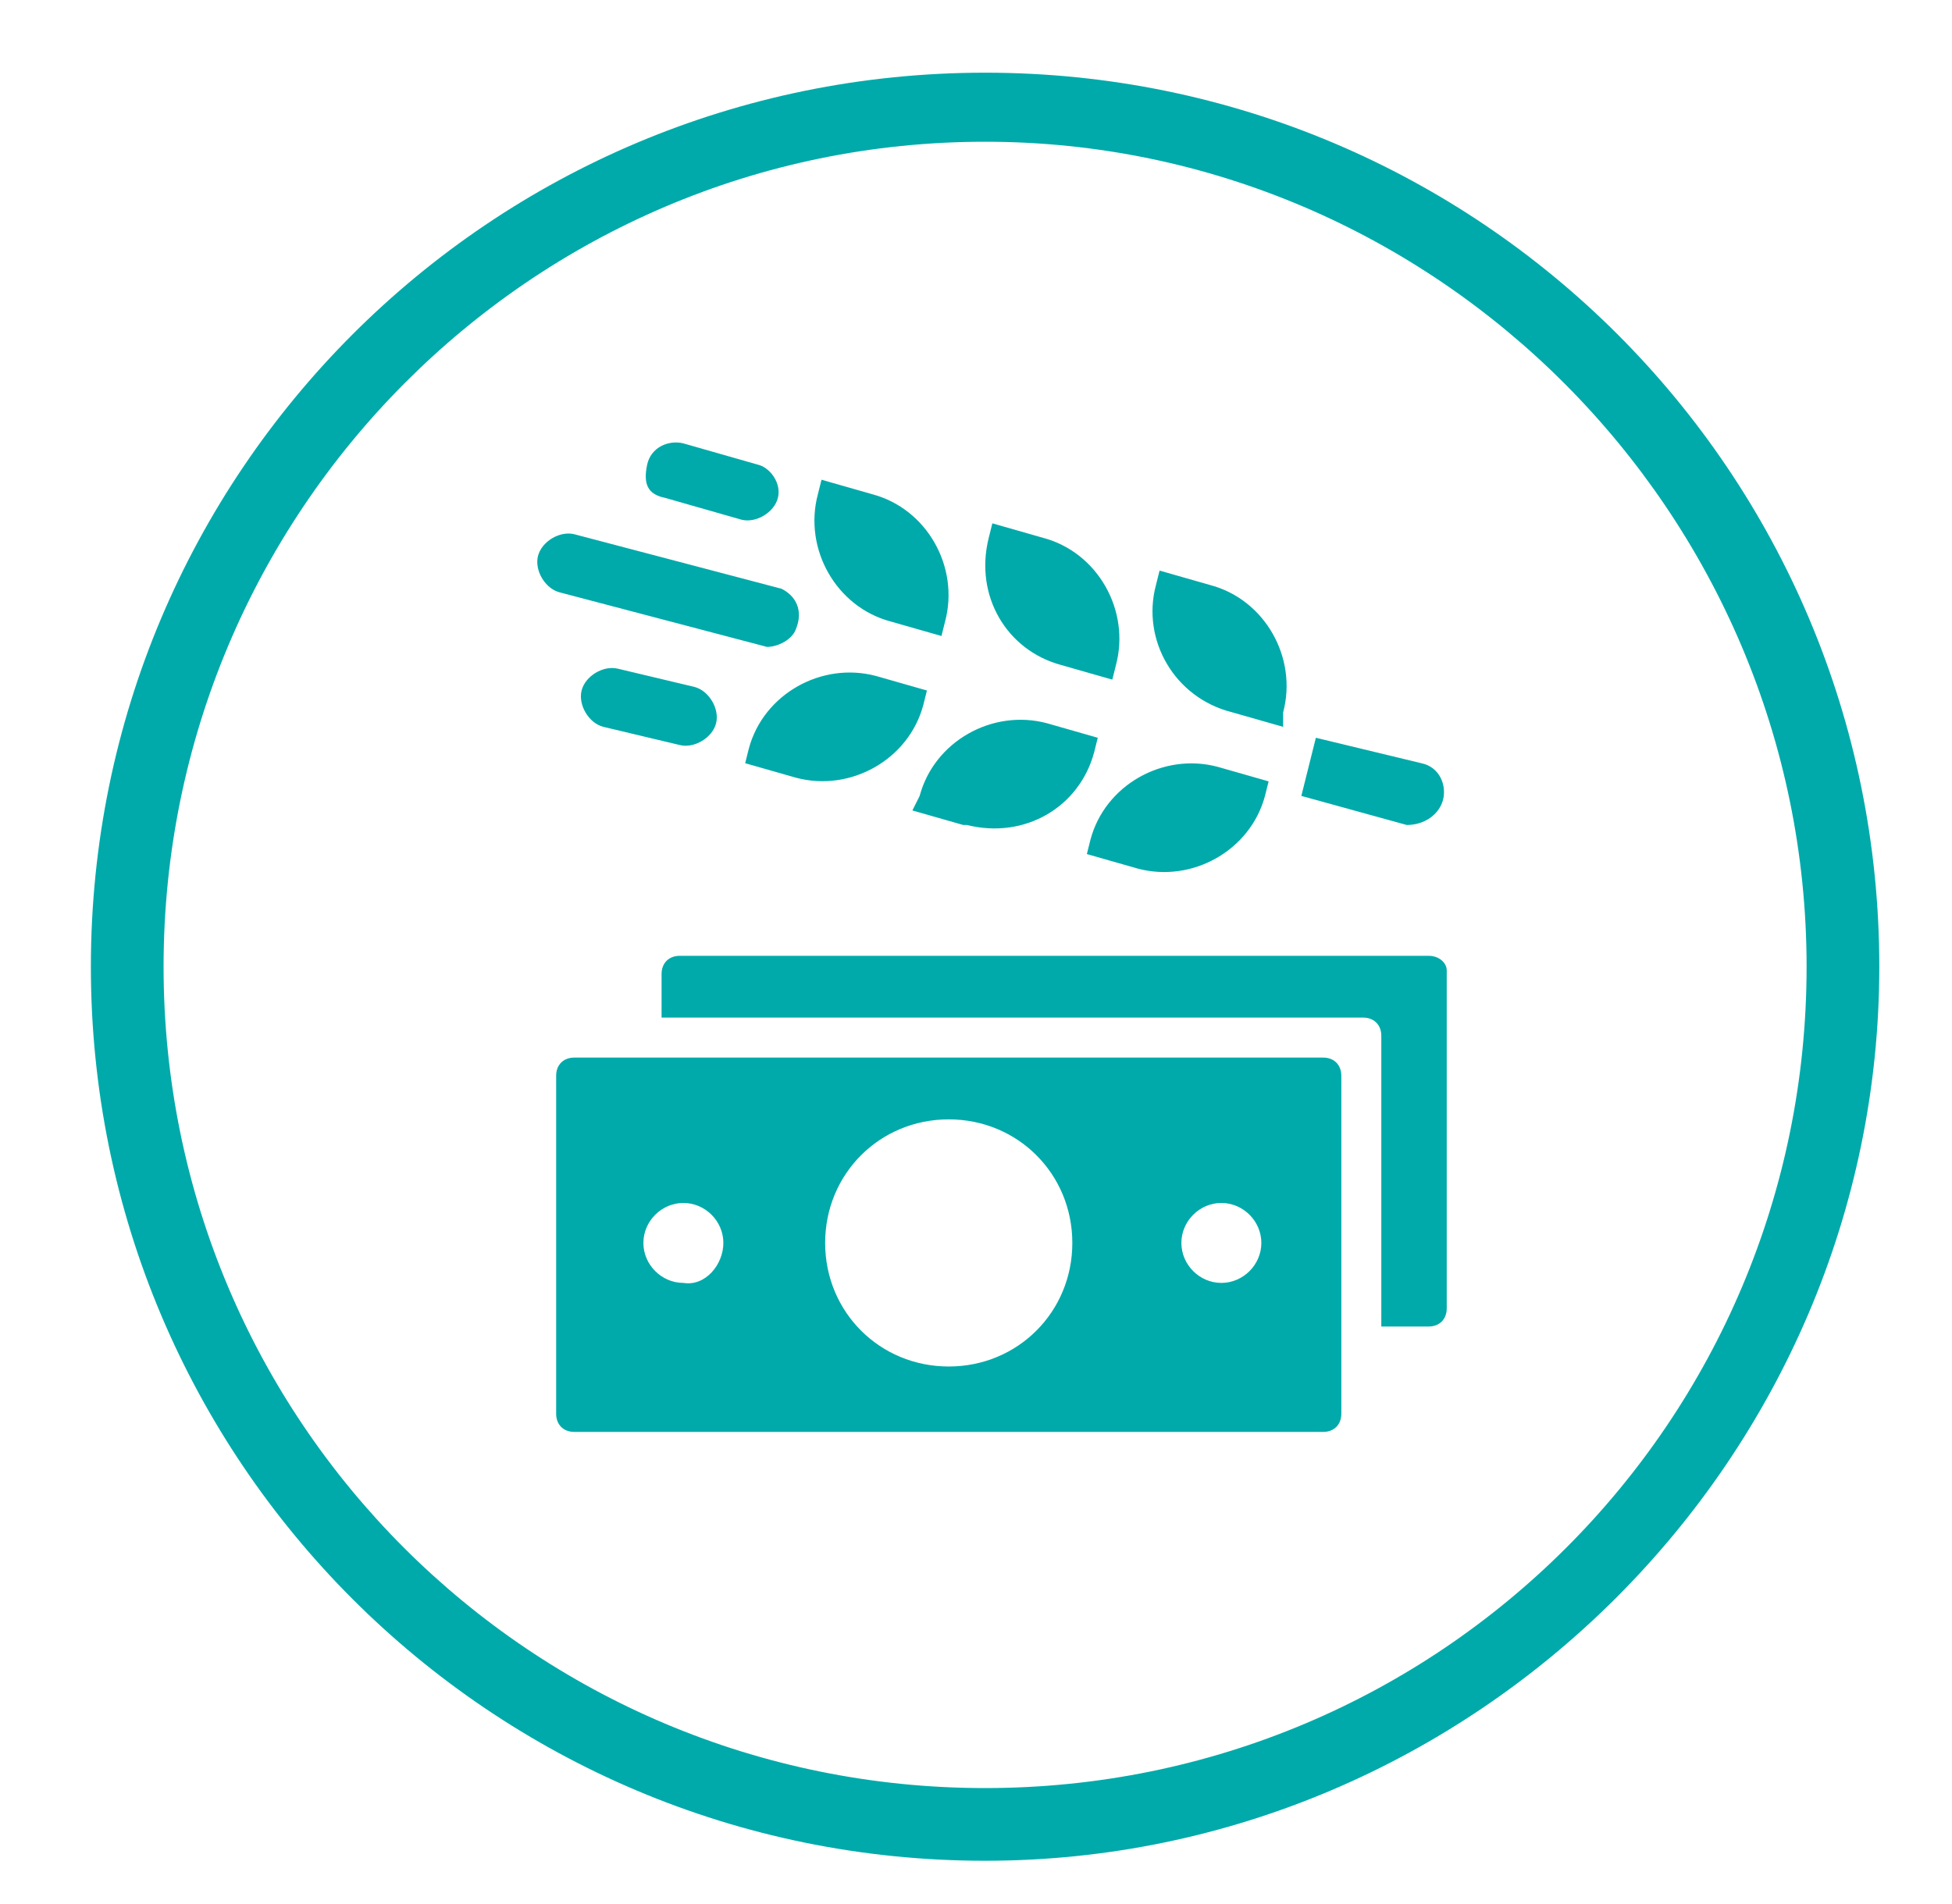
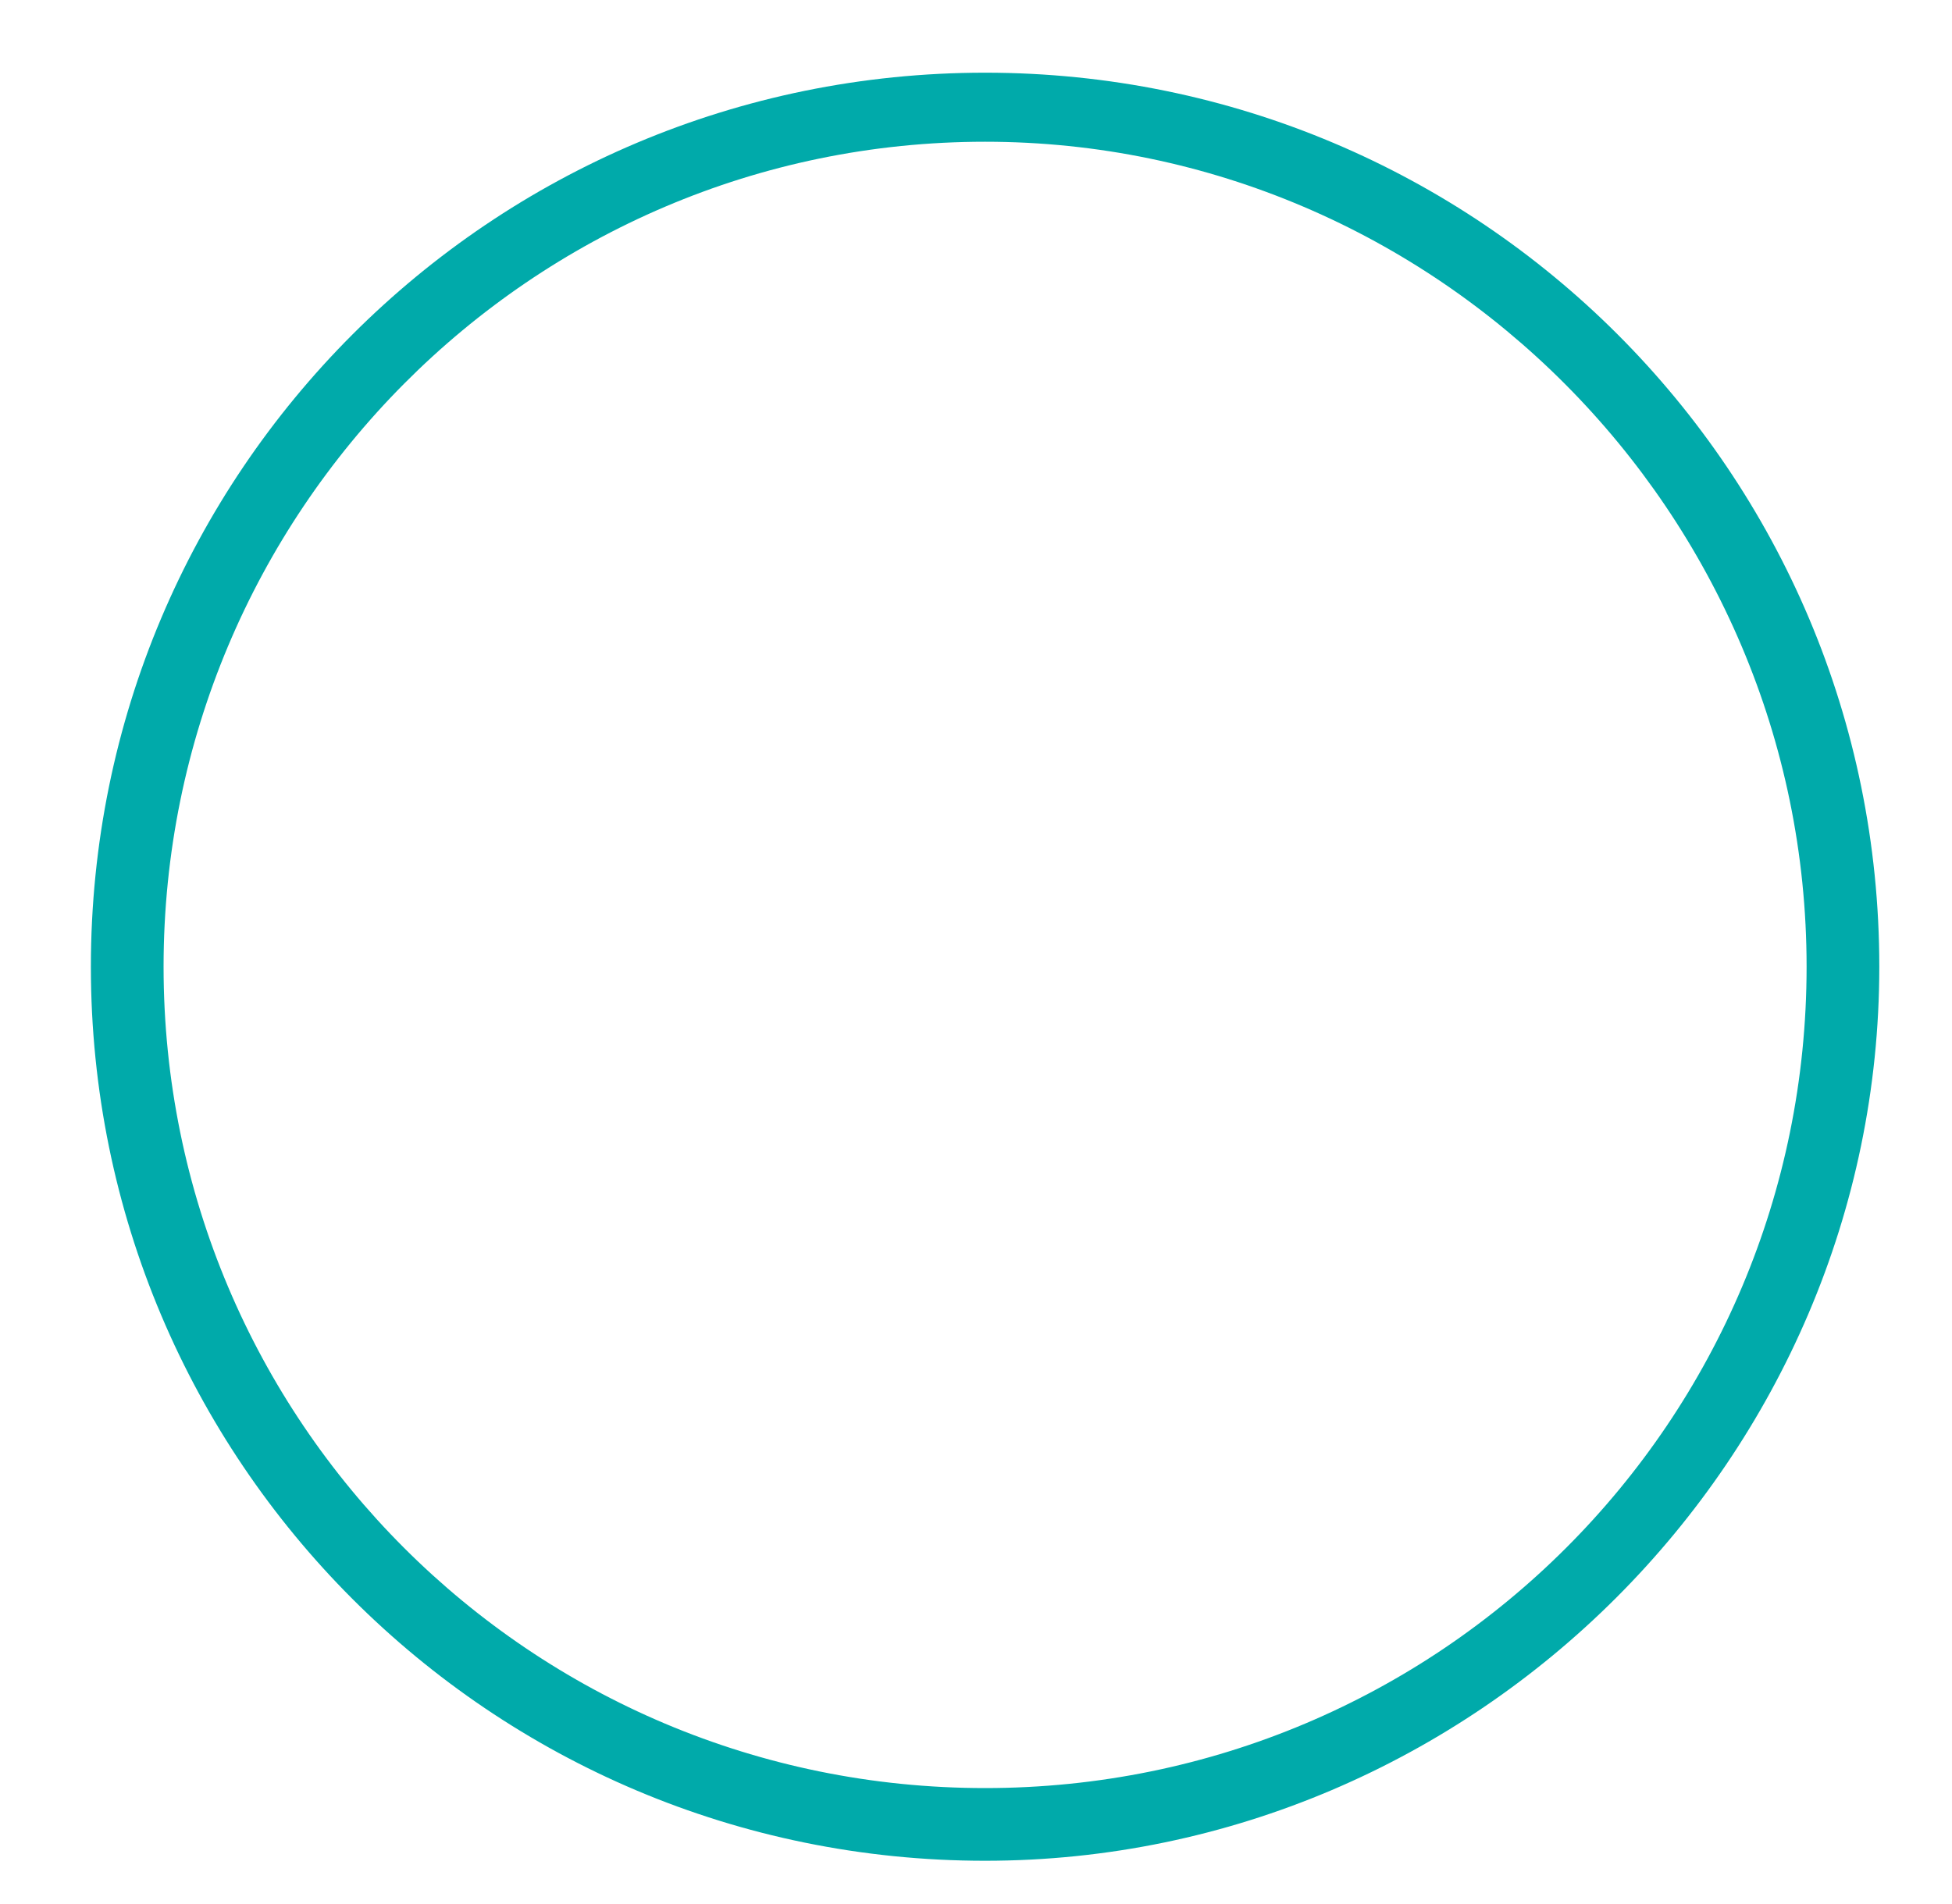
<svg xmlns="http://www.w3.org/2000/svg" version="1.1" id="Livello_1" x="0px" y="0px" viewBox="0 0 53.7 52.4" style="enable-background:new 0 0 53.7 52.4;" xml:space="preserve">
  <style type="text/css">
	.st0{fill:#00AAAA;}
</style>
  <g id="Livello_2">
    <g id="Livello_1-2">
-       <path class="st0" d="M15.4,16.3c-0.4-0.1-0.7-0.6-0.6-1c0.1-0.4,0.6-0.7,1-0.6l5.7,1.5c0.4,0.2,0.6,0.6,0.4,1.1    c-0.1,0.3-0.5,0.5-0.8,0.5L15.4,16.3z M18.3,13.7l2.1,0.6c0.4,0.1,0.9-0.2,1-0.6c0.1-0.4-0.2-0.8-0.5-0.9l-2.1-0.6    c-0.4-0.1-0.9,0.1-1,0.6S17.8,13.6,18.3,13.7 M19.1,18.9c0.4,0.1,0.7,0.6,0.6,1s-0.6,0.7-1,0.6L16.6,20c-0.4-0.1-0.7-0.6-0.6-1    c0.1-0.4,0.6-0.7,1-0.6l0,0L19.1,18.9z M39.7,22c0.1-0.4-0.1-0.9-0.6-1c0,0,0,0,0,0l-2.9-0.7l-0.4,1.6l2.9,0.8    C39.2,22.7,39.6,22.4,39.7,22C39.7,22,39.7,22,39.7,22 M31.8,16.1l0.1-0.4l1.4,0.4c1.5,0.4,2.4,2,2,3.5L35.3,20l-1.4-0.4    C32.3,19.2,31.4,17.6,31.8,16.1 M29.2,18.3l1.4,0.4l0.1-0.4c0.4-1.5-0.5-3.1-2-3.5l-1.4-0.4l-0.1,0.4    C26.8,16.4,27.7,17.9,29.2,18.3 M22.5,13.6l0.1-0.4l1.4,0.4c1.5,0.4,2.4,2,2,3.5l-0.1,0.4l-1.4-0.4C23,16.7,22.1,15.1,22.5,13.6     M29.9,23.5l1.4,0.4c1.5,0.4,3.1-0.5,3.5-2l0.1-0.4l-1.4-0.4c-1.5-0.4-3.1,0.5-3.5,2L29.9,23.5z M25.3,21.9c0.4-1.5,2-2.4,3.5-2    l1.4,0.4l-0.1,0.4c-0.4,1.5-1.9,2.4-3.5,2c0,0,0,0-0.1,0l-1.4-0.4L25.3,21.9z M25.5,19l-1.4-0.4c-1.5-0.4-3.1,0.5-3.5,2    c0,0,0,0,0,0L20.5,21l1.4,0.4c1.5,0.4,3.1-0.5,3.5-2L25.5,19z M34.7,34.2c0-0.6-0.5-1.1-1.1-1.1s-1.1,0.5-1.1,1.1s0.5,1.1,1.1,1.1    S34.7,34.8,34.7,34.2 M29.5,34.2c0-1.9-1.5-3.4-3.4-3.4c-1.9,0-3.4,1.5-3.4,3.4s1.5,3.4,3.4,3.4l0,0C28,37.6,29.5,36.1,29.5,34.2     M19.9,34.2c0-0.6-0.5-1.1-1.1-1.1s-1.1,0.5-1.1,1.1s0.5,1.1,1.1,1.1C19.4,35.4,19.9,34.8,19.9,34.2L19.9,34.2 M36.9,29.6v9.3    c0,0.3-0.2,0.5-0.5,0.5H15.8c-0.3,0-0.5-0.2-0.5-0.5v-9.3c0-0.3,0.2-0.5,0.5-0.5c0,0,0,0,0,0h20.6C36.7,29.1,36.9,29.3,36.9,29.6    C36.9,29.6,36.9,29.6,36.9,29.6 M39.3,26.3H18.7c-0.3,0-0.5,0.2-0.5,0.5V28h19.3c0.3,0,0.5,0.2,0.5,0.5l0,0v8h1.3    c0.3,0,0.5-0.2,0.5-0.5c0,0,0,0,0,0v-9.3C39.8,26.5,39.6,26.3,39.3,26.3" />
-     </g>
+       </g>
  </g>
  <path class="st0" d="M27.1,51.2c-13.6,0-24.6-11-24.6-24.6c0-13.6,11-24.6,24.6-24.6c13.6,0,24.6,11,24.6,24.6  C51.7,40.1,40.6,51.2,27.1,51.2z M27.1,3.9C14.6,3.9,4.5,14.1,4.5,26.6c0,12.5,10.1,22.6,22.6,22.6c12.5,0,22.6-10.1,22.6-22.6  C49.7,14.1,39.5,3.9,27.1,3.9z" />
</svg>